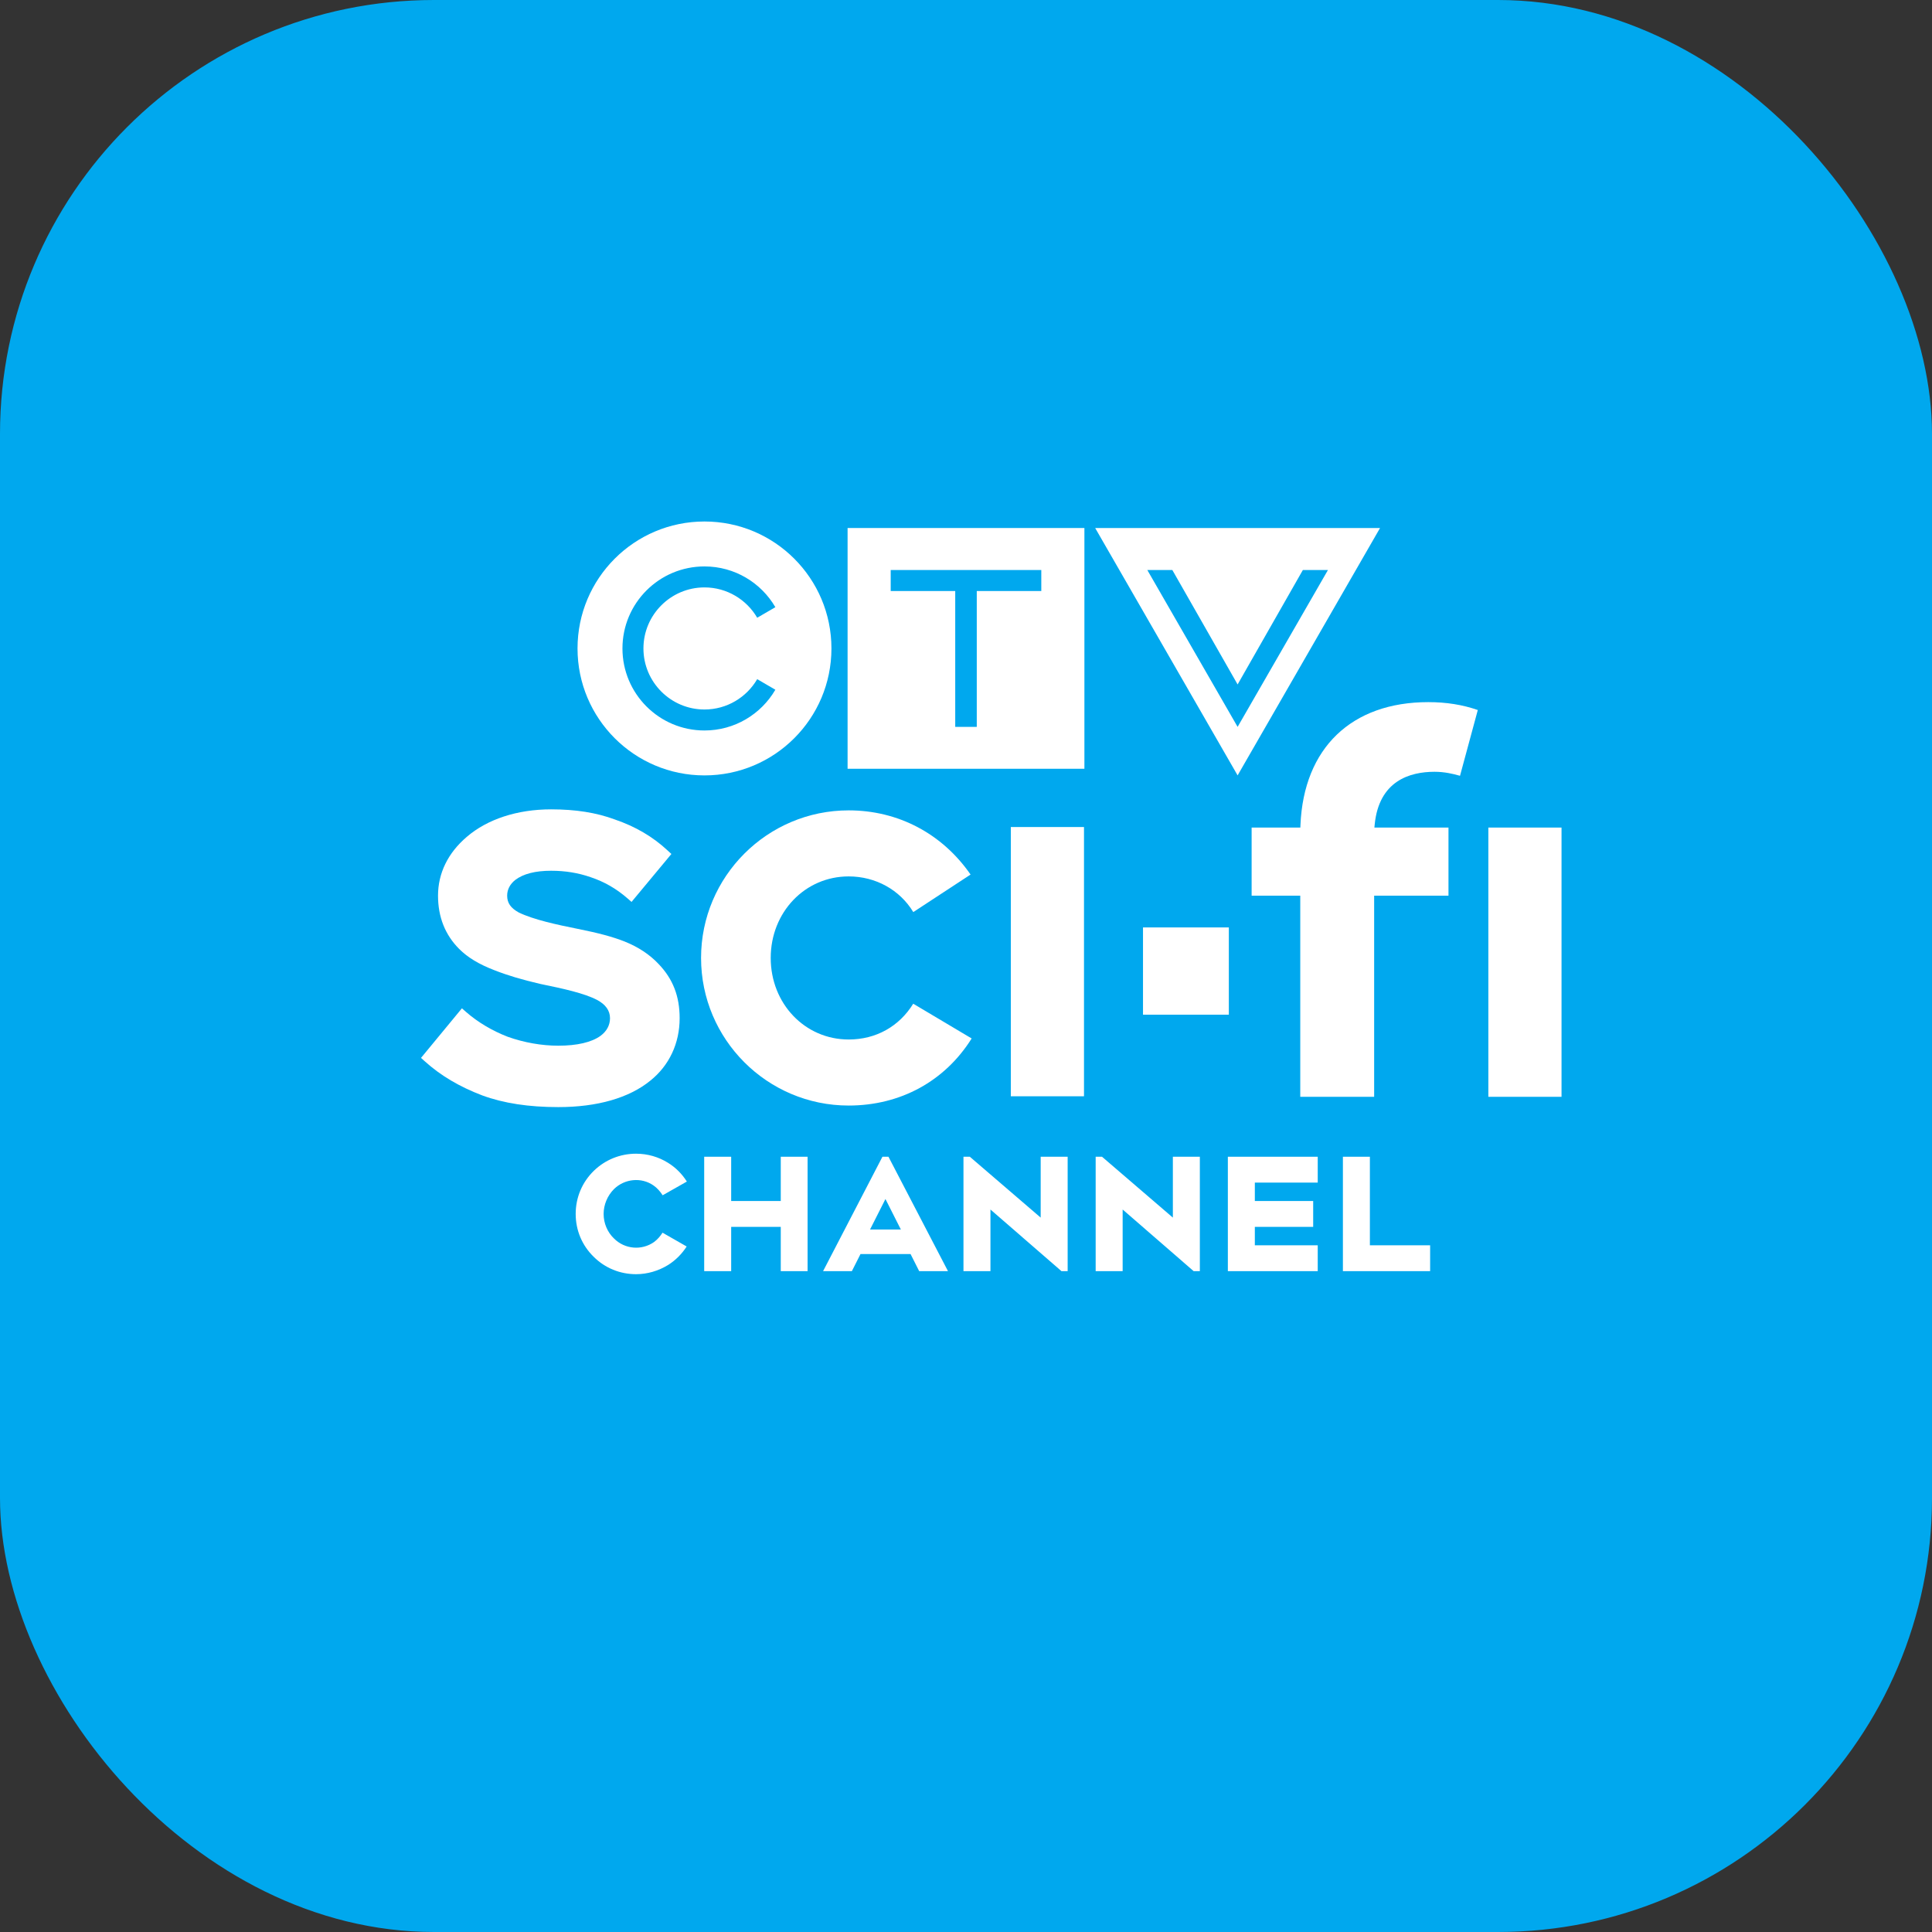
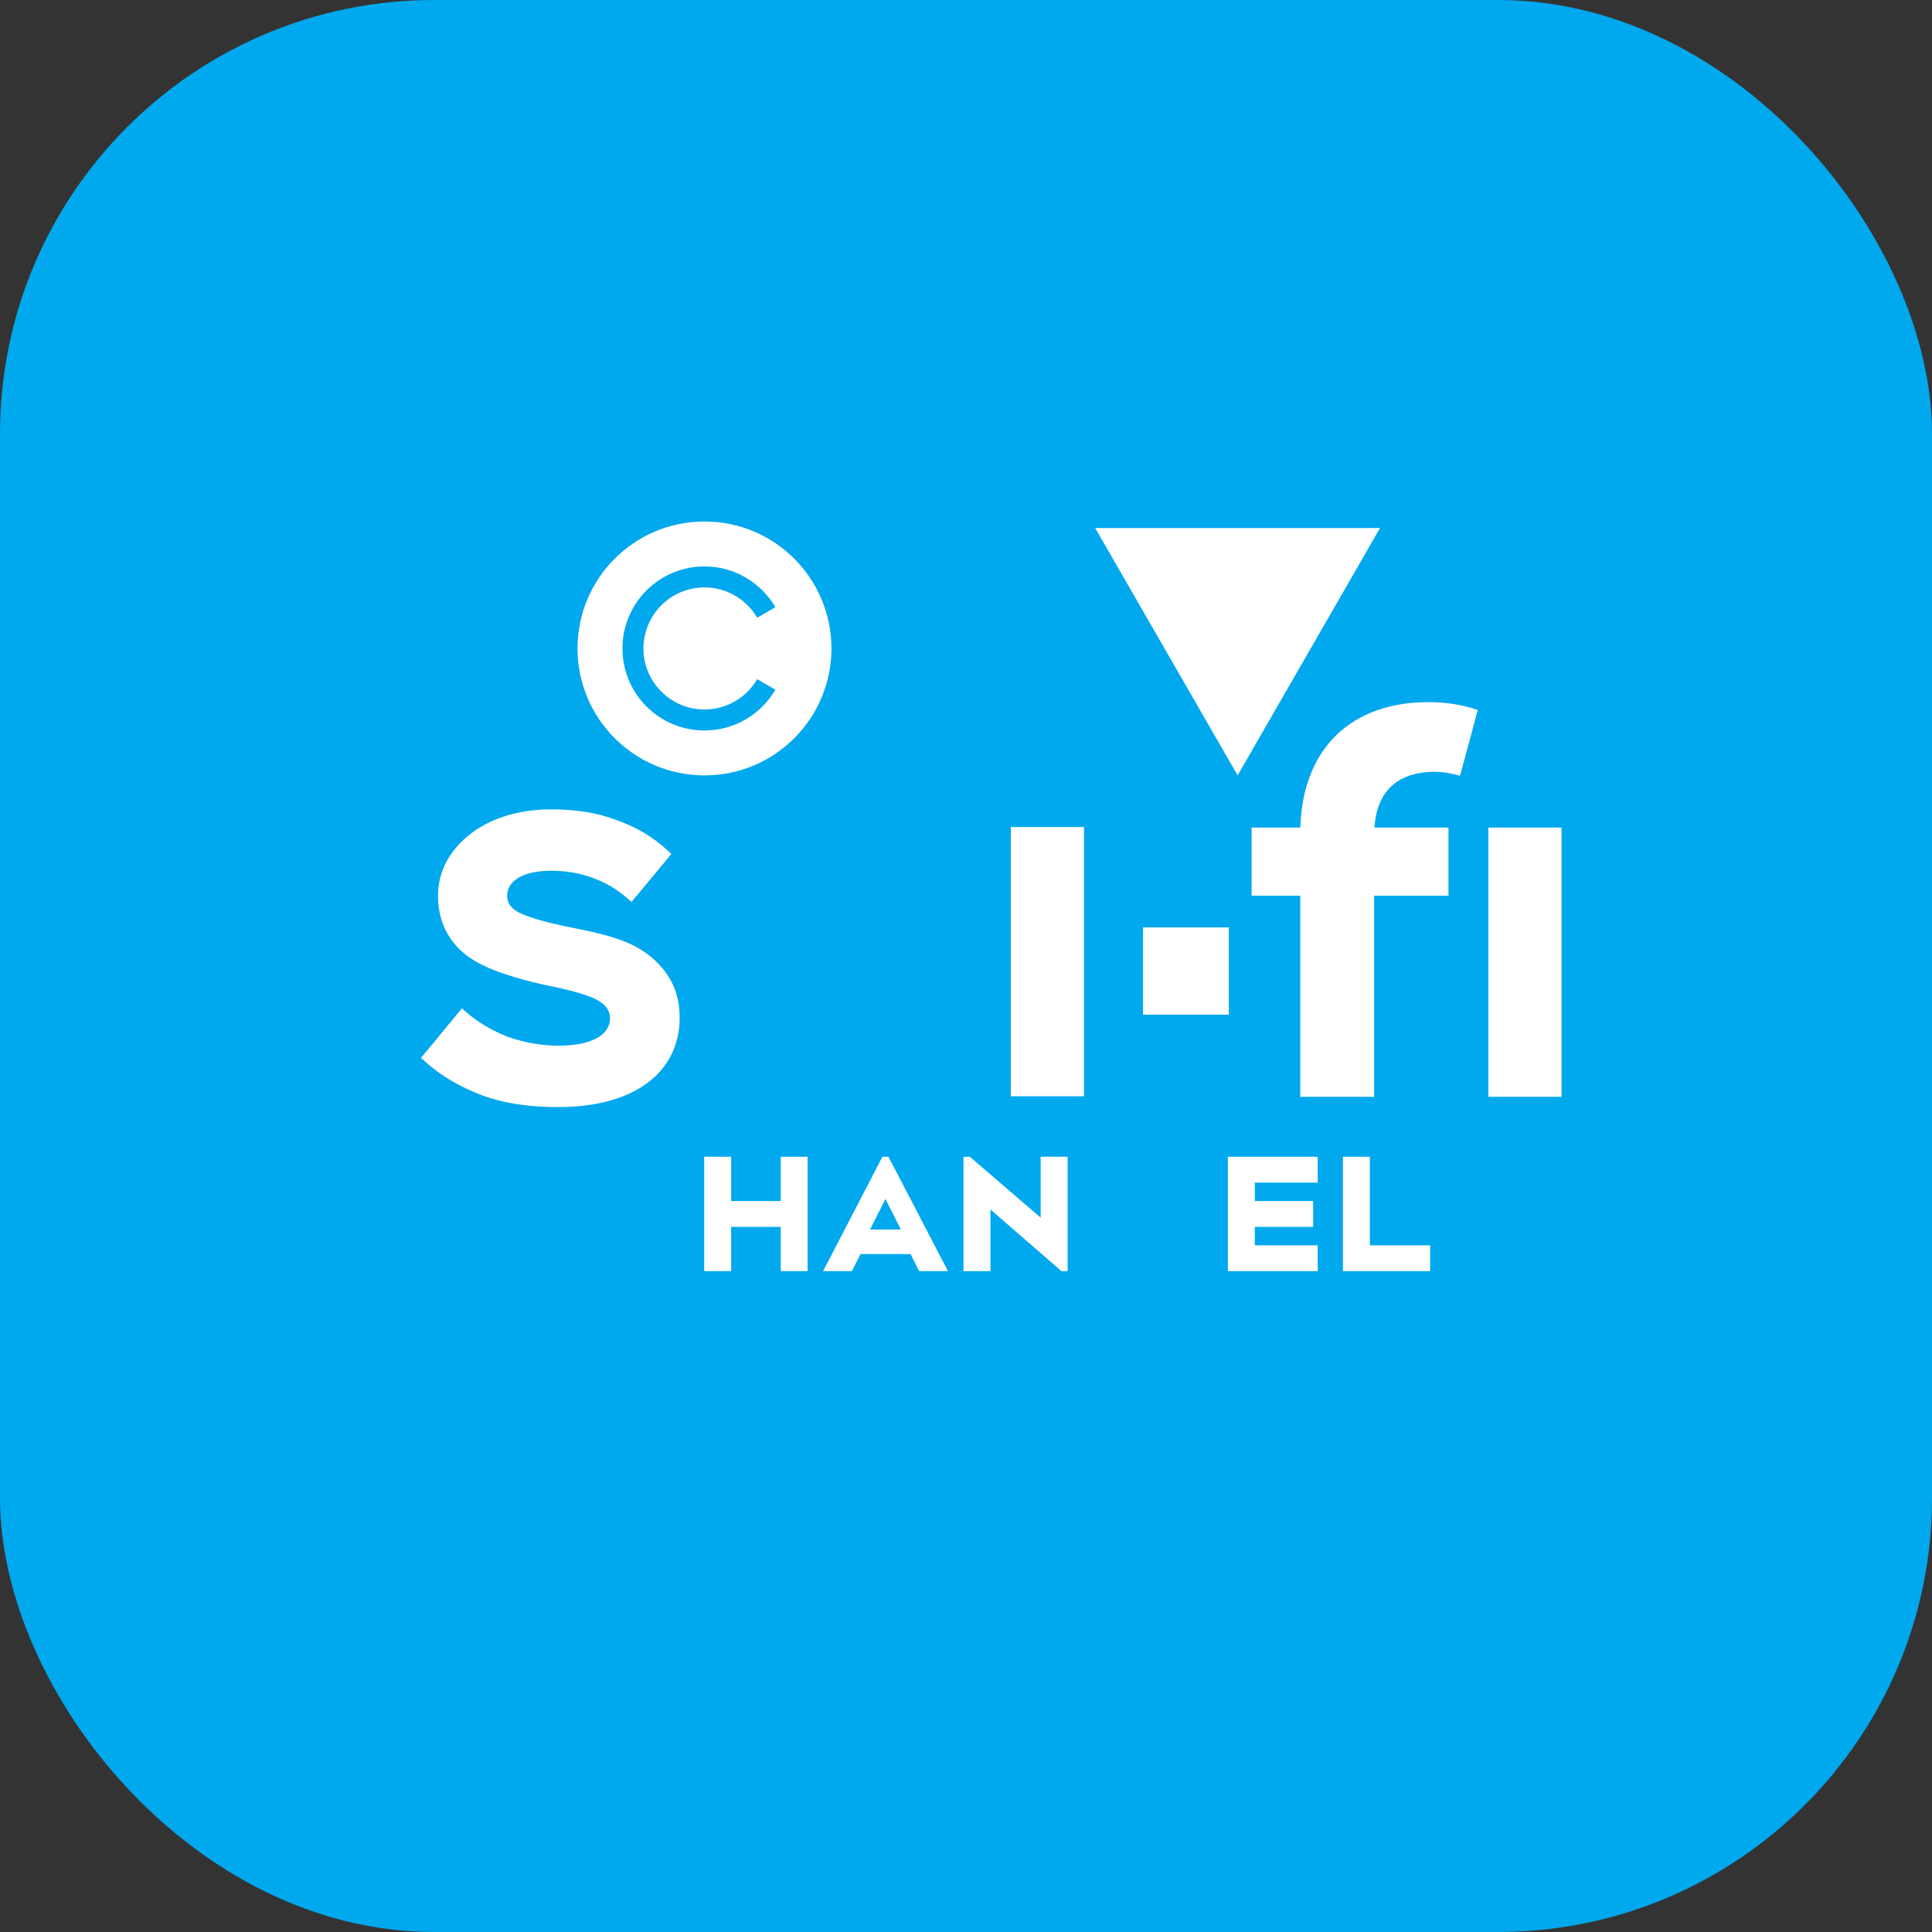
<svg xmlns="http://www.w3.org/2000/svg" id="Icon" version="1.1" viewBox="0 0 524.88 524.88">
  <rect x="0" y="0" width="524.88" height="524.88" fill="#333333" stroke="none" />
  <defs>
    <style>
      .st0 {
        fill: #00a8ee;
      }

      .st1 {
        fill: #fff;
      }
    </style>
  </defs>
  <rect class="st0" width="524.88" height="524.88" rx="117.894" ry="117.894" />
  <g>
    <g>
-       <rect class="st1" x="230.271" y="143.448" width="64.337" height="65.407" />
      <circle class="st1" cx="191.392" cy="176.169" r="34.491" />
      <polygon class="st1" points="297.534 143.448 336.231 210.656 374.927 143.448 297.534 143.448" />
      <path class="st0" d="M205.717,184.51c-2.879,4.925-8.22,8.243-14.324,8.243-9.144,0-16.584-7.439-16.584-16.584s7.439-16.584,16.584-16.584c6.105,0,11.446,3.318,14.324,8.243l4.931-2.872c-3.863-6.62-11.038-11.072-19.256-11.072-12.308,0-22.285,9.977-22.285,22.285s9.977,22.285,22.285,22.285c8.218,0,15.392-4.452,19.256-11.072l-4.931-2.872Z" />
      <polygon class="st0" points="282.896 154.861 241.984 154.861 241.984 160.568 259.514 160.568 259.514 197.477 265.366 197.477 265.366 160.568 282.896 160.568 282.896 154.861" />
-       <polygon class="st0" points="360.757 154.861 353.958 154.861 336.231 185.952 318.496 154.861 311.698 154.861 336.231 197.477 360.773 154.861 360.757 154.861" />
    </g>
    <g>
      <polygon class="st1" points="212.116 326.288 198.644 326.288 198.644 314.259 191.314 314.259 191.314 345.342 198.644 345.342 198.644 333.313 212.116 333.313 212.116 345.342 219.402 345.342 219.402 314.259 212.116 314.259 212.116 326.288" />
      <path class="st1" d="M239.738,314.259l-16.127,31.084h7.822l2.345-4.647h13.599l2.345,4.647h7.824l-16.173-31.084h-1.636ZM236.366,334.039l4.19-8.293,4.19,8.293h-8.38Z" />
      <polygon class="st1" points="282.728 330.797 263.476 314.259 261.753 314.259 261.753 345.342 269.083 345.342 269.083 328.596 288.218 345.206 288.377 345.342 290.057 345.342 290.057 314.259 282.728 314.259 282.728 330.797" />
-       <polygon class="st1" points="318.641 330.797 299.39 314.259 297.667 314.259 297.667 345.342 304.997 345.342 304.997 328.596 324.132 345.206 324.291 345.342 325.971 345.342 325.971 314.259 318.641 314.259 318.641 330.797" />
      <polygon class="st1" points="333.581 345.342 357.997 345.342 357.997 338.317 340.91 338.317 340.91 333.313 356.761 333.313 356.761 326.288 340.91 326.288 340.91 321.285 357.997 321.285 357.997 314.259 333.581 314.259 333.581 345.342" />
      <polygon class="st1" points="372.166 338.317 372.166 314.259 364.836 314.259 364.836 345.342 388.531 345.342 388.531 338.317 372.166 338.317" />
-       <path class="st1" d="M177.53,322.053c1.001.692,1.828,1.629,2.498,2.675l6.576-3.729c-1.319-2.074-3.026-3.797-5.116-5.091-2.589-1.619-5.59-2.474-8.678-2.474-4.313,0-8.384,1.644-11.464,4.631-3.189,3.096-4.946,7.264-4.946,11.736,0,4.443,1.742,8.581,4.897,11.643,3.046,3.046,7.135,4.724,11.513,4.724,3.025,0,6.04-.87,8.725-2.519,2.035-1.288,3.743-3.018,5.015-5.006l-6.555-3.751c-.612.958-1.368,1.841-2.296,2.529-3.383,2.389-7.977,1.964-10.886-.948-1.793-1.71-2.822-4.143-2.822-6.673,0-2.501,1.032-4.969,2.826-6.764,2.89-2.817,7.418-3.278,10.714-.983Z" />
    </g>
    <g>
      <path class="st1" d="M169.715,255.794l-.005-.002c-3.299-1.291-6.978-2.286-12.699-3.43-5.652-1.13-12.023-2.501-16.077-4.46-2.21-1.226-3.152-2.593-3.152-4.574,0-1.658.767-3.138,2.213-4.276,2.165-1.652,5.437-2.49,9.731-2.49,3.832,0,7.337.569,10.72,1.741,3.713,1.238,6.978,3.111,9.986,5.727l1.145.999,10.826-13.023-1.032-.958c-4.025-3.739-8.722-6.496-14.351-8.422-4.978-1.848-10.634-2.746-17.294-2.746-9.177,0-17.321,2.66-22.928,7.489-5.1,4.351-7.796,9.87-7.796,15.96,0,5.791,1.935,10.663,5.751,14.48,2.33,2.328,5.382,4.167,9.6,5.787,3.53,1.388,7.357,2.531,12.418,3.711,6.371,1.304,11.928,2.53,15.412,4.335,2.351,1.238,3.543,2.914,3.543,4.98,0,1.9-.902,3.564-2.604,4.809-2.405,1.738-6.36,2.658-11.439,2.658-4.525,0-9.278-.838-13.731-2.417-4.251-1.646-8.163-3.973-11.31-6.73l-1.151-1.005-10.704,12.975-.412.491,1.063.953c4.28,3.857,9.378,6.88,15.591,9.245,5.828,2.133,12.584,3.17,20.654,3.17,10.59,0,19.233-2.484,24.991-7.181,5.14-4.113,7.971-10.139,7.971-16.968,0-5.976-1.819-10.656-5.719-14.727-2.416-2.568-5.514-4.62-9.211-6.1Z" />
      <rect class="st1" x="404.351" y="224.831" width="19.88" height="73.147" />
      <rect class="st1" x="274.616" y="224.685" width="19.88" height="73.147" />
      <path class="st1" d="M353.251,297.971h20.074v-54.639h20.195v-18.5h-20.128l.079-.813c1.164-11.856,9.495-14.344,16.28-14.344,2.663,0,5.061.563,6.901,1.088l4.833-17.868c-4.154-1.441-8.561-2.142-13.461-2.142-20.857,0-33.837,12.474-34.72,33.37l-.029.71h-13.237v18.5h13.213v54.639Z" />
-       <path class="st1" d="M248.105,272.684c-3.833,6.201-10.135,9.724-17.546,9.724-11.873,0-21.174-9.732-21.174-22.155s9.301-22.153,21.174-22.153c7.356,0,13.932,3.676,17.56,9.693l15.562-10.196c-7.685-11.104-19.64-17.439-33.123-17.439-22.109,0-40.095,17.987-40.095,40.095s17.986,40.098,40.095,40.098c14.085,0,26.151-6.623,33.421-18.225l-15.876-9.442Z" />
      <rect class="st1" x="310.529" y="251.961" width="23.317" height="23.704" />
    </g>
  </g>
</svg>